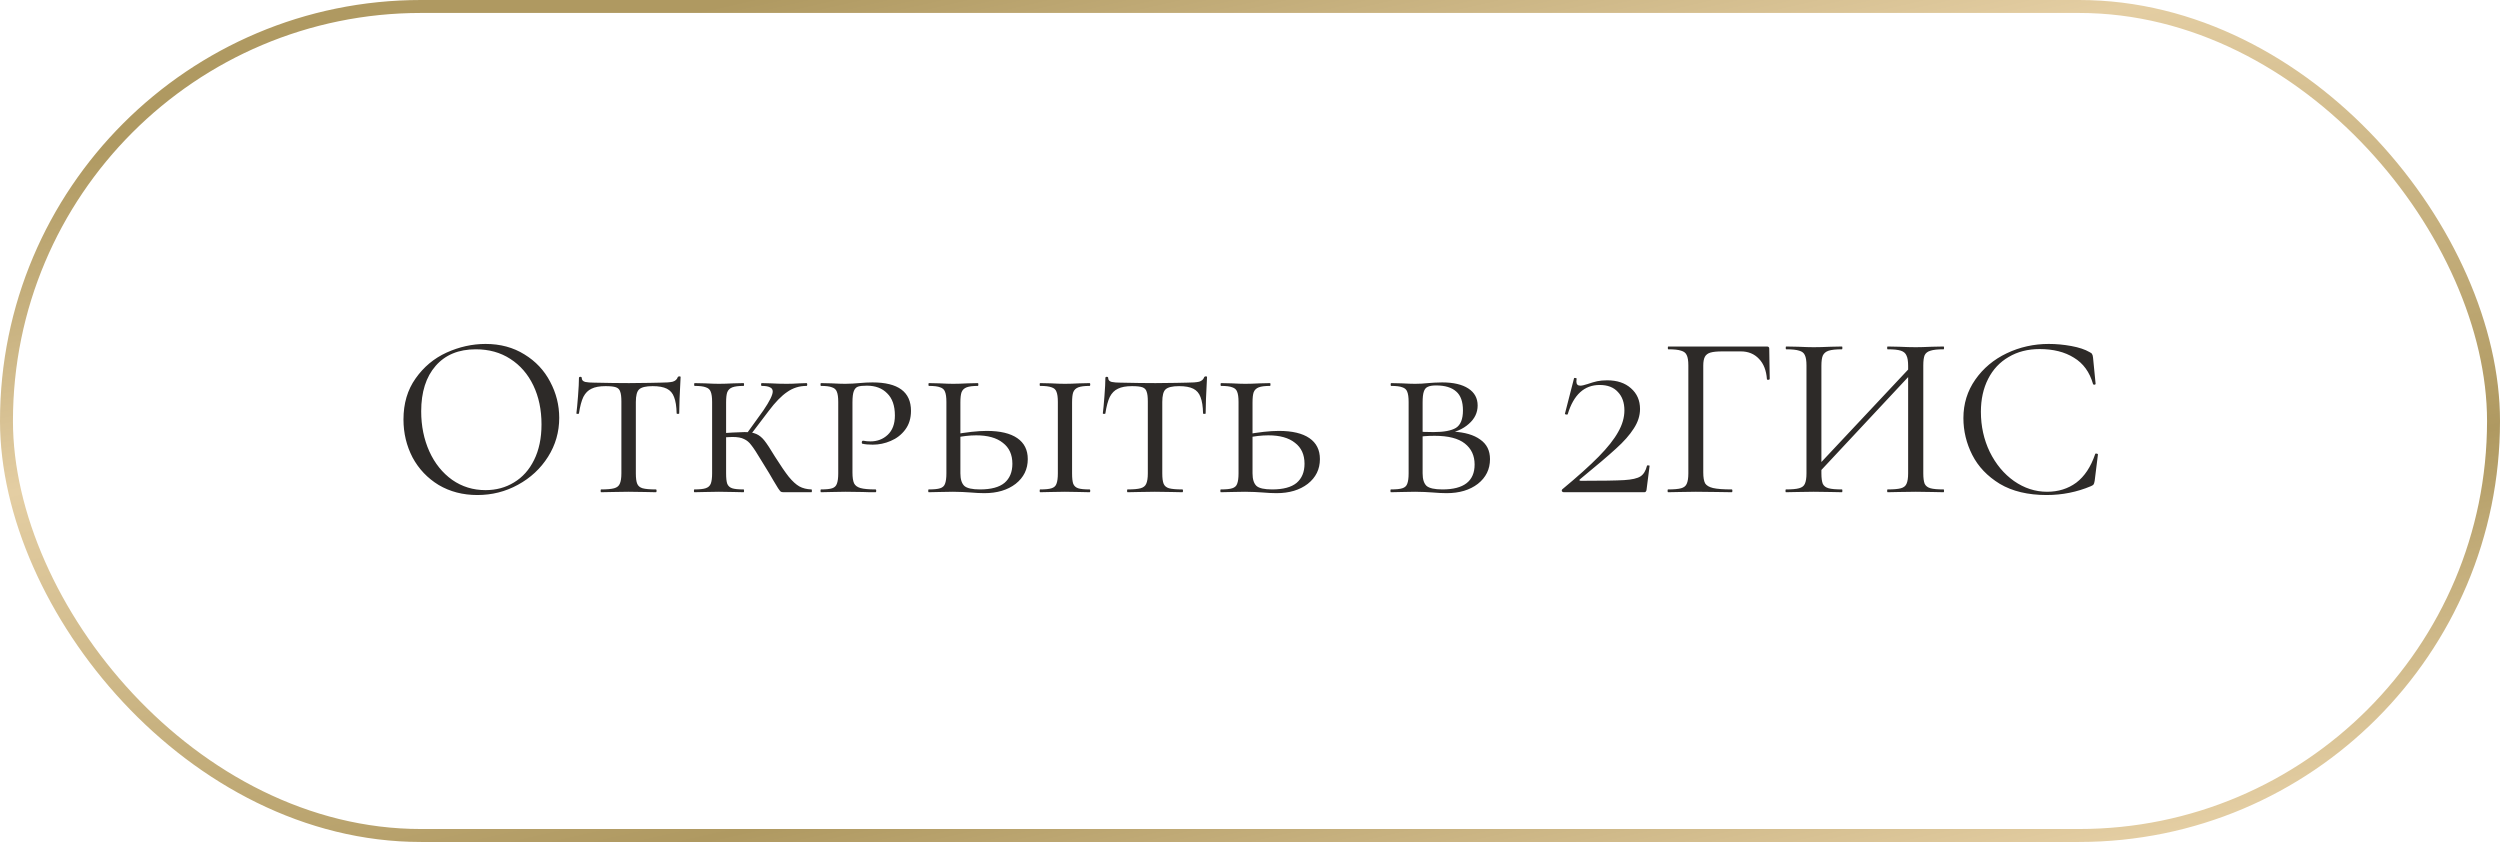
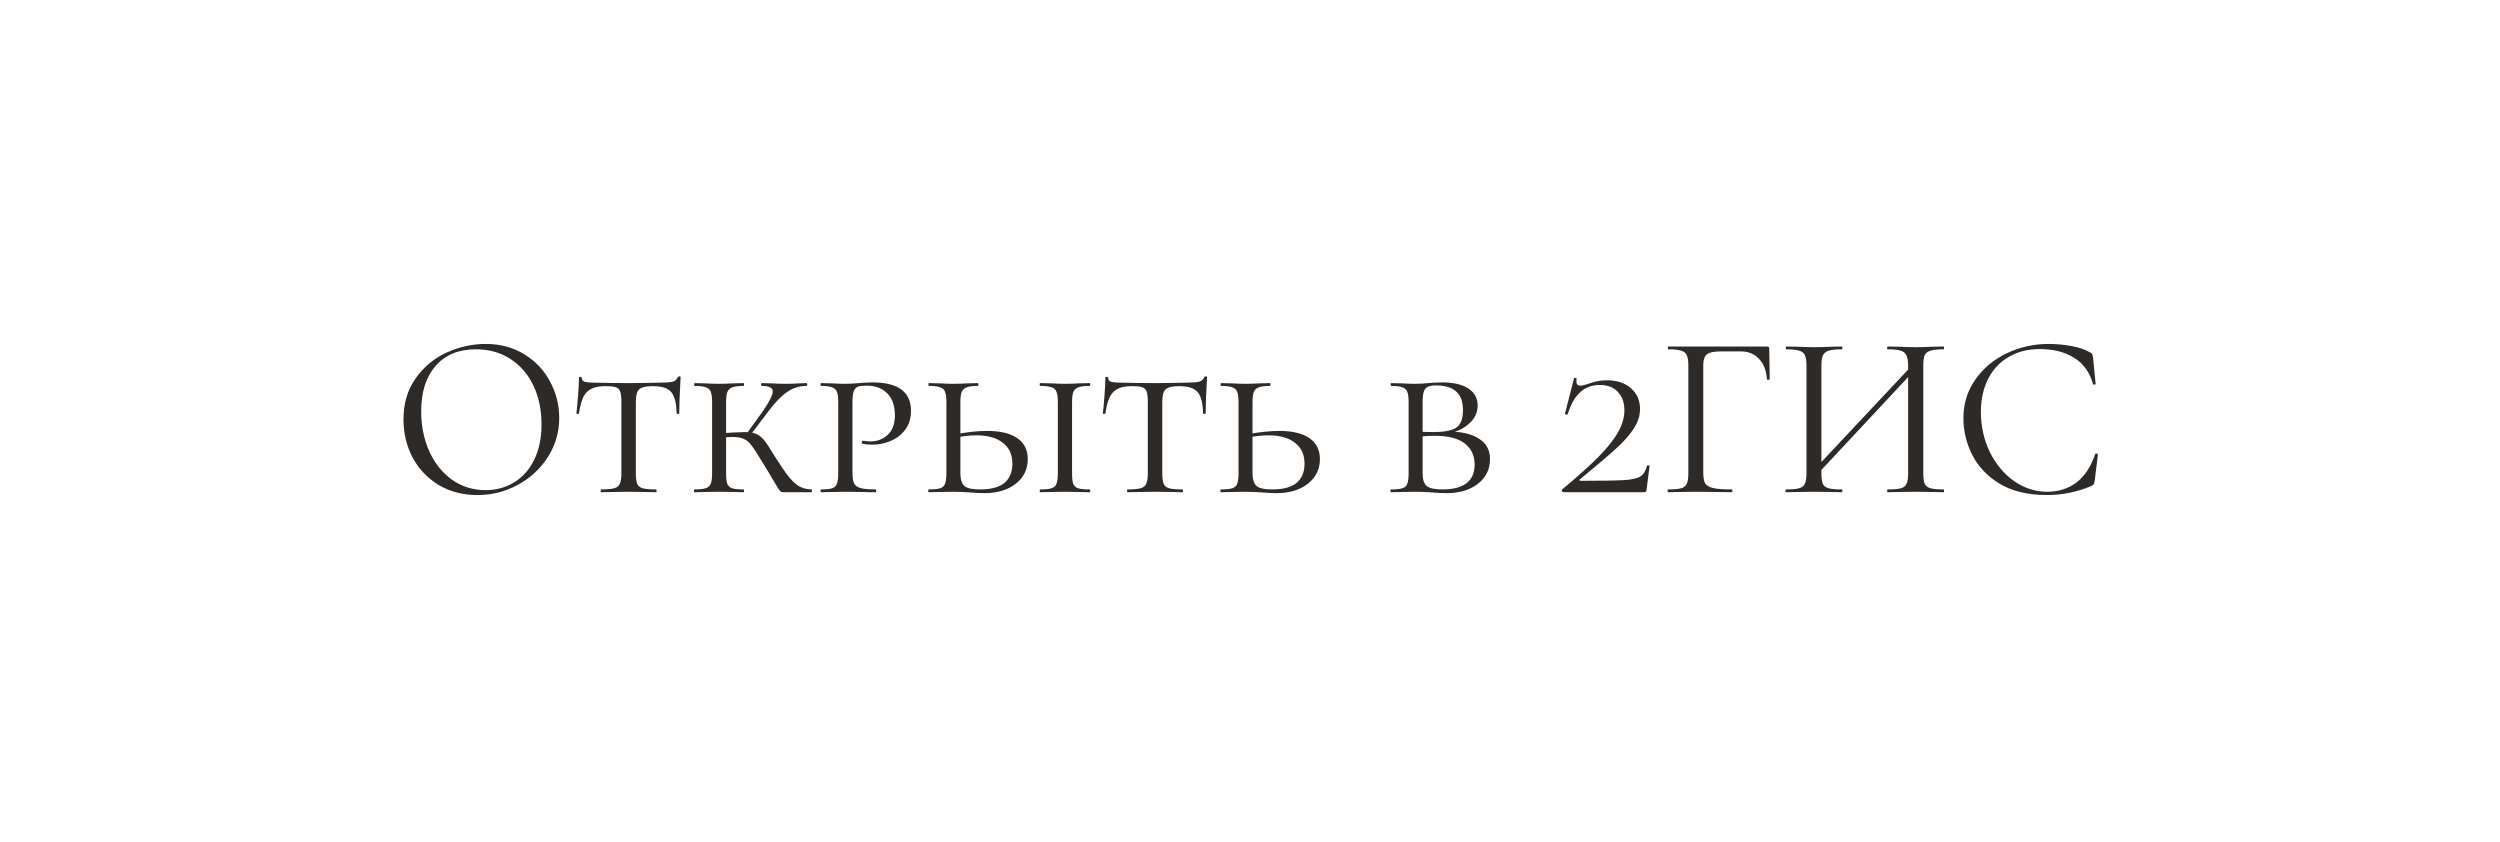
<svg xmlns="http://www.w3.org/2000/svg" width="193" height="65" viewBox="0 0 193 65" fill="none">
-   <rect x="0.5" y="0.5" width="192" height="64" rx="32" stroke="url(#paint0_linear_10019_11098)" />
  <path d="M36.854 38.216C35.738 38.216 34.742 37.958 33.866 37.442C33.002 36.914 32.33 36.206 31.85 35.318C31.382 34.418 31.148 33.44 31.148 32.384C31.148 31.148 31.46 30.092 32.084 29.216C32.708 28.328 33.506 27.662 34.478 27.218C35.462 26.774 36.464 26.552 37.484 26.552C38.624 26.552 39.626 26.822 40.49 27.362C41.354 27.89 42.014 28.592 42.47 29.468C42.938 30.344 43.172 31.274 43.172 32.258C43.172 33.35 42.884 34.352 42.308 35.264C41.732 36.176 40.958 36.896 39.986 37.424C39.026 37.952 37.982 38.216 36.854 38.216ZM37.484 37.838C38.3 37.838 39.032 37.64 39.68 37.244C40.34 36.848 40.856 36.272 41.228 35.516C41.612 34.748 41.804 33.83 41.804 32.762C41.804 31.634 41.594 30.632 41.174 29.756C40.754 28.88 40.16 28.196 39.392 27.704C38.636 27.212 37.748 26.966 36.728 26.966C35.408 26.966 34.376 27.392 33.632 28.244C32.888 29.096 32.516 30.266 32.516 31.754C32.516 32.882 32.726 33.914 33.146 34.85C33.566 35.774 34.154 36.506 34.91 37.046C35.666 37.574 36.524 37.838 37.484 37.838ZM46.747 29.81C46.291 29.81 45.931 29.876 45.667 30.008C45.403 30.128 45.193 30.338 45.037 30.638C44.893 30.938 44.779 31.364 44.695 31.916C44.695 31.94 44.659 31.952 44.587 31.952C44.527 31.952 44.497 31.94 44.497 31.916C44.533 31.64 44.575 31.196 44.623 30.584C44.671 29.972 44.695 29.504 44.695 29.18C44.695 29.12 44.731 29.09 44.803 29.09C44.875 29.09 44.911 29.12 44.911 29.18C44.911 29.336 45.001 29.438 45.181 29.486C45.361 29.522 45.583 29.54 45.847 29.54C46.903 29.564 47.809 29.576 48.565 29.576L50.131 29.558C50.347 29.546 50.629 29.54 50.977 29.54C51.409 29.54 51.727 29.516 51.931 29.468C52.135 29.408 52.267 29.288 52.327 29.108C52.351 29.072 52.393 29.054 52.453 29.054C52.513 29.054 52.543 29.072 52.543 29.108C52.471 30.404 52.435 31.34 52.435 31.916C52.435 31.94 52.399 31.952 52.327 31.952C52.267 31.952 52.237 31.94 52.237 31.916C52.225 31.376 52.159 30.956 52.039 30.656C51.931 30.356 51.745 30.14 51.481 30.008C51.217 29.876 50.851 29.81 50.383 29.81C49.867 29.81 49.519 29.894 49.339 30.062C49.171 30.218 49.087 30.542 49.087 31.034V36.542C49.087 36.914 49.123 37.184 49.195 37.352C49.267 37.52 49.405 37.634 49.609 37.694C49.825 37.754 50.167 37.784 50.635 37.784C50.671 37.784 50.689 37.82 50.689 37.892C50.689 37.964 50.671 38 50.635 38C50.263 38 49.975 37.994 49.771 37.982L48.511 37.964L47.305 37.982C47.089 37.994 46.789 38 46.405 38C46.381 38 46.369 37.964 46.369 37.892C46.369 37.82 46.381 37.784 46.405 37.784C46.861 37.784 47.197 37.754 47.413 37.694C47.629 37.634 47.773 37.52 47.845 37.352C47.929 37.172 47.971 36.902 47.971 36.542V30.998C47.971 30.65 47.941 30.398 47.881 30.242C47.833 30.074 47.725 29.96 47.557 29.9C47.389 29.84 47.119 29.81 46.747 29.81ZM60.519 38C60.423 38 60.345 37.988 60.285 37.964C60.237 37.928 60.165 37.838 60.069 37.694C59.973 37.55 59.853 37.352 59.709 37.1C59.565 36.836 59.265 36.338 58.809 35.606C58.437 34.982 58.167 34.568 57.999 34.364C57.843 34.148 57.657 33.992 57.441 33.896C57.237 33.788 56.937 33.734 56.541 33.734C56.409 33.734 56.139 33.746 55.731 33.77L55.713 33.446L56.559 33.392C57.063 33.368 57.369 33.356 57.477 33.356C57.861 33.356 58.161 33.404 58.377 33.5C58.605 33.596 58.815 33.764 59.007 34.004C59.199 34.244 59.475 34.664 59.835 35.264C60.267 35.948 60.621 36.464 60.897 36.812C61.185 37.16 61.455 37.406 61.707 37.55C61.971 37.694 62.283 37.772 62.643 37.784C62.667 37.784 62.679 37.82 62.679 37.892C62.679 37.964 62.667 38 62.643 38H60.519ZM53.607 38C53.583 38 53.571 37.964 53.571 37.892C53.571 37.82 53.583 37.784 53.607 37.784C54.003 37.784 54.291 37.754 54.471 37.694C54.663 37.634 54.795 37.52 54.867 37.352C54.939 37.172 54.975 36.902 54.975 36.542V31.034C54.975 30.674 54.939 30.41 54.867 30.242C54.807 30.074 54.681 29.96 54.489 29.9C54.309 29.828 54.021 29.792 53.625 29.792C53.601 29.792 53.589 29.756 53.589 29.684C53.589 29.612 53.601 29.576 53.625 29.576L54.435 29.594C54.891 29.618 55.245 29.63 55.497 29.63C55.797 29.63 56.175 29.618 56.631 29.594L57.405 29.576C57.429 29.576 57.441 29.612 57.441 29.684C57.441 29.756 57.429 29.792 57.405 29.792C57.021 29.792 56.733 29.828 56.541 29.9C56.349 29.972 56.217 30.098 56.145 30.278C56.085 30.446 56.055 30.71 56.055 31.07V36.542C56.055 36.914 56.085 37.184 56.145 37.352C56.217 37.52 56.343 37.634 56.523 37.694C56.703 37.754 56.997 37.784 57.405 37.784C57.429 37.784 57.441 37.82 57.441 37.892C57.441 37.964 57.429 38 57.405 38C57.069 38 56.805 37.994 56.613 37.982L55.497 37.964L54.435 37.982C54.231 37.994 53.955 38 53.607 38ZM57.549 33.608L58.935 31.682C59.415 30.974 59.655 30.488 59.655 30.224C59.655 30.068 59.583 29.96 59.439 29.9C59.307 29.828 59.097 29.792 58.809 29.792C58.773 29.792 58.755 29.756 58.755 29.684C58.755 29.612 58.773 29.576 58.809 29.576L59.493 29.594C59.925 29.618 60.339 29.63 60.735 29.63C61.035 29.63 61.365 29.618 61.725 29.594L62.265 29.576C62.301 29.576 62.319 29.612 62.319 29.684C62.319 29.756 62.301 29.792 62.265 29.792C61.713 29.792 61.215 29.948 60.771 30.26C60.327 30.56 59.853 31.046 59.349 31.718L57.819 33.734L57.549 33.608ZM65.81 36.47C65.81 36.854 65.852 37.136 65.936 37.316C66.02 37.484 66.182 37.604 66.422 37.676C66.674 37.748 67.064 37.784 67.592 37.784C67.628 37.784 67.646 37.82 67.646 37.892C67.646 37.964 67.628 38 67.592 38C67.16 38 66.83 37.994 66.602 37.982L65.27 37.964L64.208 37.982C64.004 37.994 63.728 38 63.38 38C63.356 38 63.344 37.964 63.344 37.892C63.344 37.82 63.356 37.784 63.38 37.784C63.776 37.784 64.064 37.754 64.244 37.694C64.424 37.634 64.544 37.52 64.604 37.352C64.676 37.172 64.712 36.902 64.712 36.542V31.034C64.712 30.674 64.676 30.41 64.604 30.242C64.544 30.074 64.418 29.96 64.226 29.9C64.046 29.828 63.764 29.792 63.38 29.792C63.356 29.792 63.344 29.756 63.344 29.684C63.344 29.612 63.356 29.576 63.38 29.576L64.19 29.594C64.646 29.618 65 29.63 65.252 29.63C65.456 29.63 65.648 29.624 65.828 29.612C66.02 29.6 66.182 29.588 66.314 29.576C66.698 29.54 67.046 29.522 67.358 29.522C69.338 29.522 70.328 30.254 70.328 31.718C70.328 32.294 70.178 32.78 69.878 33.176C69.59 33.56 69.218 33.848 68.762 34.04C68.318 34.232 67.856 34.328 67.376 34.328C67.052 34.328 66.788 34.304 66.584 34.256C66.548 34.256 66.53 34.226 66.53 34.166C66.53 34.07 66.566 34.022 66.638 34.022C66.818 34.058 67.004 34.076 67.196 34.076C67.724 34.076 68.168 33.908 68.528 33.572C68.9 33.224 69.086 32.726 69.086 32.078C69.086 31.322 68.888 30.752 68.492 30.368C68.108 29.972 67.586 29.774 66.926 29.774C66.614 29.774 66.386 29.798 66.242 29.846C66.098 29.894 65.99 30.008 65.918 30.188C65.846 30.368 65.81 30.662 65.81 31.07V36.47ZM74.142 36.542C74.142 36.998 74.245 37.322 74.448 37.514C74.653 37.694 75.055 37.784 75.654 37.784C76.507 37.784 77.136 37.616 77.544 37.28C77.953 36.932 78.156 36.44 78.156 35.804C78.156 35.096 77.91 34.556 77.418 34.184C76.939 33.8 76.254 33.608 75.367 33.608C74.85 33.608 74.281 33.674 73.656 33.806L73.567 33.554C74.623 33.362 75.493 33.266 76.177 33.266C77.209 33.266 77.995 33.452 78.534 33.824C79.075 34.196 79.344 34.736 79.344 35.444C79.344 36.224 79.032 36.86 78.409 37.352C77.784 37.832 76.981 38.072 75.996 38.072C75.684 38.072 75.319 38.054 74.898 38.018C74.731 38.006 74.532 37.994 74.305 37.982C74.076 37.97 73.831 37.964 73.567 37.964L72.522 37.982C72.319 37.994 72.043 38 71.695 38C71.671 38 71.659 37.964 71.659 37.892C71.659 37.82 71.671 37.784 71.695 37.784C72.103 37.784 72.397 37.754 72.576 37.694C72.769 37.634 72.894 37.52 72.954 37.352C73.026 37.172 73.062 36.902 73.062 36.542V31.034C73.062 30.674 73.026 30.41 72.954 30.242C72.894 30.074 72.769 29.96 72.576 29.9C72.397 29.828 72.109 29.792 71.713 29.792C71.689 29.792 71.677 29.756 71.677 29.684C71.677 29.612 71.689 29.576 71.713 29.576L72.522 29.594C72.978 29.618 73.332 29.63 73.585 29.63C73.885 29.63 74.263 29.618 74.719 29.594L75.493 29.576C75.516 29.576 75.528 29.612 75.528 29.684C75.528 29.756 75.516 29.792 75.493 29.792C75.109 29.792 74.82 29.828 74.629 29.9C74.436 29.972 74.305 30.098 74.233 30.278C74.172 30.446 74.142 30.71 74.142 31.07V36.542ZM82.764 36.542C82.764 36.914 82.794 37.184 82.855 37.352C82.927 37.52 83.052 37.634 83.233 37.694C83.412 37.754 83.707 37.784 84.115 37.784C84.15 37.784 84.168 37.82 84.168 37.892C84.168 37.964 84.15 38 84.115 38C83.778 38 83.514 37.994 83.323 37.982L82.207 37.964L81.126 37.982C80.922 37.994 80.647 38 80.299 38C80.275 38 80.263 37.964 80.263 37.892C80.263 37.82 80.275 37.784 80.299 37.784C80.707 37.784 81.001 37.754 81.18 37.694C81.373 37.634 81.499 37.52 81.558 37.352C81.63 37.172 81.666 36.902 81.666 36.542V31.034C81.666 30.674 81.63 30.41 81.558 30.242C81.499 30.074 81.373 29.96 81.18 29.9C80.989 29.828 80.695 29.792 80.299 29.792C80.275 29.792 80.263 29.756 80.263 29.684C80.263 29.612 80.275 29.576 80.299 29.576L81.126 29.594C81.582 29.618 81.942 29.63 82.207 29.63C82.507 29.63 82.885 29.618 83.341 29.594L84.115 29.576C84.15 29.576 84.168 29.612 84.168 29.684C84.168 29.756 84.15 29.792 84.115 29.792C83.731 29.792 83.442 29.828 83.251 29.9C83.058 29.972 82.927 30.098 82.855 30.278C82.794 30.446 82.764 30.71 82.764 31.07V36.542ZM87.388 29.81C86.931 29.81 86.572 29.876 86.308 30.008C86.043 30.128 85.834 30.338 85.677 30.638C85.534 30.938 85.419 31.364 85.335 31.916C85.335 31.94 85.299 31.952 85.228 31.952C85.168 31.952 85.138 31.94 85.138 31.916C85.174 31.64 85.216 31.196 85.263 30.584C85.311 29.972 85.335 29.504 85.335 29.18C85.335 29.12 85.371 29.09 85.444 29.09C85.516 29.09 85.552 29.12 85.552 29.18C85.552 29.336 85.641 29.438 85.822 29.486C86.001 29.522 86.224 29.54 86.487 29.54C87.543 29.564 88.45 29.576 89.206 29.576L90.772 29.558C90.987 29.546 91.269 29.54 91.618 29.54C92.049 29.54 92.368 29.516 92.572 29.468C92.775 29.408 92.907 29.288 92.968 29.108C92.992 29.072 93.034 29.054 93.094 29.054C93.153 29.054 93.183 29.072 93.183 29.108C93.112 30.404 93.076 31.34 93.076 31.916C93.076 31.94 93.04 31.952 92.968 31.952C92.907 31.952 92.877 31.94 92.877 31.916C92.865 31.376 92.799 30.956 92.68 30.656C92.572 30.356 92.385 30.14 92.121 30.008C91.858 29.876 91.492 29.81 91.023 29.81C90.507 29.81 90.159 29.894 89.98 30.062C89.811 30.218 89.728 30.542 89.728 31.034V36.542C89.728 36.914 89.763 37.184 89.835 37.352C89.907 37.52 90.046 37.634 90.249 37.694C90.466 37.754 90.808 37.784 91.275 37.784C91.311 37.784 91.329 37.82 91.329 37.892C91.329 37.964 91.311 38 91.275 38C90.903 38 90.615 37.994 90.412 37.982L89.151 37.964L87.945 37.982C87.73 37.994 87.43 38 87.046 38C87.022 38 87.01 37.964 87.01 37.892C87.01 37.82 87.022 37.784 87.046 37.784C87.501 37.784 87.838 37.754 88.053 37.694C88.269 37.634 88.413 37.52 88.486 37.352C88.57 37.172 88.612 36.902 88.612 36.542V30.998C88.612 30.65 88.582 30.398 88.522 30.242C88.474 30.074 88.365 29.96 88.198 29.9C88.029 29.84 87.76 29.81 87.388 29.81ZM96.695 36.542C96.695 36.998 96.797 37.322 97.001 37.514C97.205 37.694 97.607 37.784 98.207 37.784C99.059 37.784 99.689 37.616 100.097 37.28C100.505 36.932 100.709 36.44 100.709 35.804C100.709 35.096 100.463 34.556 99.971 34.184C99.491 33.8 98.807 33.608 97.919 33.608C97.403 33.608 96.833 33.674 96.209 33.806L96.119 33.554C97.175 33.362 98.045 33.266 98.729 33.266C99.761 33.266 100.547 33.452 101.087 33.824C101.627 34.196 101.897 34.736 101.897 35.444C101.897 36.224 101.585 36.86 100.961 37.352C100.337 37.832 99.533 38.072 98.549 38.072C98.237 38.072 97.871 38.054 97.451 38.018C97.283 38.006 97.085 37.994 96.857 37.982C96.629 37.97 96.383 37.964 96.119 37.964L95.075 37.982C94.871 37.994 94.595 38 94.247 38C94.223 38 94.211 37.964 94.211 37.892C94.211 37.82 94.223 37.784 94.247 37.784C94.655 37.784 94.949 37.754 95.129 37.694C95.321 37.634 95.447 37.52 95.507 37.352C95.579 37.172 95.615 36.902 95.615 36.542V31.034C95.615 30.674 95.579 30.41 95.507 30.242C95.447 30.074 95.321 29.96 95.129 29.9C94.949 29.828 94.661 29.792 94.265 29.792C94.241 29.792 94.229 29.756 94.229 29.684C94.229 29.612 94.241 29.576 94.265 29.576L95.075 29.594C95.531 29.618 95.885 29.63 96.137 29.63C96.437 29.63 96.815 29.618 97.271 29.594L98.045 29.576C98.069 29.576 98.081 29.612 98.081 29.684C98.081 29.756 98.069 29.792 98.045 29.792C97.661 29.792 97.373 29.828 97.181 29.9C96.989 29.972 96.857 30.098 96.785 30.278C96.725 30.446 96.695 30.71 96.695 31.07V36.542ZM112.166 33.32C113.078 33.368 113.78 33.572 114.272 33.932C114.776 34.28 115.028 34.784 115.028 35.444C115.028 36.224 114.716 36.86 114.092 37.352C113.468 37.832 112.664 38.072 111.68 38.072C111.368 38.072 111.002 38.054 110.582 38.018C110.414 38.006 110.216 37.994 109.988 37.982C109.76 37.97 109.514 37.964 109.25 37.964L108.206 37.982C108.002 37.994 107.726 38 107.378 38C107.354 38 107.342 37.964 107.342 37.892C107.342 37.82 107.354 37.784 107.378 37.784C107.786 37.784 108.08 37.754 108.26 37.694C108.452 37.634 108.578 37.52 108.638 37.352C108.71 37.172 108.746 36.902 108.746 36.542V31.034C108.746 30.674 108.71 30.41 108.638 30.242C108.578 30.074 108.452 29.96 108.26 29.9C108.08 29.828 107.792 29.792 107.396 29.792C107.372 29.792 107.36 29.756 107.36 29.684C107.36 29.612 107.372 29.576 107.396 29.576L108.206 29.594C108.662 29.618 109.01 29.63 109.25 29.63C109.574 29.63 109.904 29.612 110.24 29.576C110.36 29.564 110.528 29.552 110.744 29.54C110.972 29.528 111.17 29.522 111.338 29.522C112.202 29.522 112.874 29.678 113.354 29.99C113.834 30.302 114.074 30.74 114.074 31.304C114.074 31.856 113.846 32.33 113.39 32.726C112.946 33.122 112.358 33.38 111.626 33.5L112.166 33.32ZM110.87 29.756C110.582 29.756 110.366 29.792 110.222 29.864C110.078 29.924 109.976 30.05 109.916 30.242C109.856 30.422 109.826 30.698 109.826 31.07V33.392L109.376 33.302C109.7 33.338 110.132 33.356 110.672 33.356C111.464 33.356 112.04 33.248 112.4 33.032C112.76 32.804 112.94 32.354 112.94 31.682C112.94 31.01 112.766 30.524 112.418 30.224C112.07 29.912 111.554 29.756 110.87 29.756ZM111.356 37.784C113.012 37.784 113.84 37.142 113.84 35.858C113.84 35.174 113.588 34.634 113.084 34.238C112.58 33.842 111.806 33.644 110.762 33.644C110.21 33.644 109.748 33.68 109.376 33.752L109.826 33.608V36.542C109.826 36.998 109.928 37.322 110.132 37.514C110.348 37.694 110.756 37.784 111.356 37.784ZM120.598 37.784C121.798 36.788 122.74 35.942 123.424 35.246C124.108 34.55 124.606 33.92 124.918 33.356C125.242 32.792 125.404 32.234 125.404 31.682C125.404 31.082 125.236 30.608 124.9 30.26C124.576 29.9 124.108 29.72 123.496 29.72C122.308 29.72 121.486 30.47 121.03 31.97C121.03 31.994 121.006 32.006 120.958 32.006C120.922 32.006 120.886 32 120.85 31.988C120.814 31.964 120.802 31.946 120.814 31.934L121.516 29.198C121.528 29.174 121.564 29.168 121.624 29.18C121.696 29.192 121.726 29.21 121.714 29.234C121.702 29.294 121.696 29.366 121.696 29.45C121.696 29.666 121.798 29.774 122.002 29.774C122.122 29.774 122.308 29.732 122.56 29.648C122.836 29.552 123.082 29.48 123.298 29.432C123.526 29.384 123.784 29.36 124.072 29.36C124.84 29.36 125.452 29.564 125.908 29.972C126.376 30.38 126.61 30.914 126.61 31.574C126.61 32.09 126.448 32.594 126.124 33.086C125.812 33.578 125.356 34.094 124.756 34.634C124.168 35.174 123.244 35.96 121.984 36.992C121.936 37.028 121.918 37.058 121.93 37.082C121.954 37.106 121.996 37.118 122.056 37.118C123.676 37.118 124.786 37.1 125.386 37.064C125.986 37.028 126.406 36.932 126.646 36.776C126.886 36.62 127.054 36.344 127.15 35.948C127.162 35.924 127.198 35.918 127.258 35.93C127.318 35.93 127.348 35.942 127.348 35.966L127.114 37.802C127.114 37.85 127.096 37.898 127.06 37.946C127.036 37.982 127 38 126.952 38H120.724C120.664 38 120.616 37.976 120.58 37.928C120.556 37.88 120.562 37.832 120.598 37.784ZM128.774 38C128.75 38 128.738 37.964 128.738 37.892C128.738 37.82 128.75 37.784 128.774 37.784C129.23 37.784 129.566 37.754 129.782 37.694C129.998 37.634 130.142 37.52 130.214 37.352C130.298 37.172 130.34 36.902 130.34 36.542V28.208C130.34 27.848 130.298 27.584 130.214 27.416C130.142 27.248 129.998 27.134 129.782 27.074C129.578 27.002 129.248 26.966 128.792 26.966C128.768 26.966 128.756 26.93 128.756 26.858C128.756 26.786 128.768 26.75 128.792 26.75H136.406C136.526 26.75 136.586 26.804 136.586 26.912L136.622 29.252C136.622 29.288 136.586 29.312 136.514 29.324C136.442 29.324 136.406 29.306 136.406 29.27C136.358 28.598 136.154 28.076 135.794 27.704C135.434 27.32 134.966 27.128 134.39 27.128H132.968C132.56 27.128 132.254 27.158 132.05 27.218C131.846 27.278 131.702 27.386 131.618 27.542C131.534 27.698 131.492 27.926 131.492 28.226V36.47C131.492 36.854 131.54 37.136 131.636 37.316C131.744 37.484 131.948 37.604 132.248 37.676C132.56 37.748 133.04 37.784 133.688 37.784C133.724 37.784 133.742 37.82 133.742 37.892C133.742 37.964 133.724 38 133.688 38C133.196 38 132.812 37.994 132.536 37.982L130.916 37.964L129.692 37.982C129.476 37.994 129.17 38 128.774 38ZM139.91 36.416L147.83 27.974L148.118 28.244L140.216 36.704L139.91 36.416ZM137.876 38C137.852 38 137.84 37.964 137.84 37.892C137.84 37.82 137.852 37.784 137.876 37.784C138.332 37.784 138.668 37.754 138.884 37.694C139.112 37.634 139.262 37.52 139.334 37.352C139.418 37.172 139.46 36.902 139.46 36.542V28.208C139.46 27.848 139.418 27.584 139.334 27.416C139.262 27.248 139.118 27.134 138.902 27.074C138.686 27.002 138.35 26.966 137.894 26.966C137.87 26.966 137.858 26.93 137.858 26.858C137.858 26.786 137.87 26.75 137.894 26.75L138.812 26.768C139.316 26.792 139.718 26.804 140.018 26.804C140.366 26.804 140.804 26.792 141.332 26.768L142.196 26.75C142.22 26.75 142.232 26.786 142.232 26.858C142.232 26.93 142.22 26.966 142.196 26.966C141.74 26.966 141.398 27.002 141.17 27.074C140.954 27.146 140.804 27.272 140.72 27.452C140.648 27.62 140.612 27.884 140.612 28.244V36.542C140.612 36.902 140.648 37.172 140.72 37.352C140.804 37.52 140.954 37.634 141.17 37.694C141.386 37.754 141.728 37.784 142.196 37.784C142.22 37.784 142.232 37.82 142.232 37.892C142.232 37.964 142.22 38 142.196 38C141.824 38 141.53 37.994 141.314 37.982L140.018 37.964L138.776 37.982C138.56 37.994 138.26 38 137.876 38ZM145.724 38C145.7 38 145.688 37.964 145.688 37.892C145.688 37.82 145.7 37.784 145.724 37.784C146.192 37.784 146.534 37.754 146.75 37.694C146.966 37.634 147.11 37.52 147.182 37.352C147.266 37.172 147.308 36.902 147.308 36.542V28.244C147.308 27.884 147.266 27.62 147.182 27.452C147.11 27.272 146.966 27.146 146.75 27.074C146.534 27.002 146.192 26.966 145.724 26.966C145.7 26.966 145.688 26.93 145.688 26.858C145.688 26.786 145.7 26.75 145.724 26.75L146.606 26.768C147.11 26.792 147.542 26.804 147.902 26.804C148.202 26.804 148.616 26.792 149.144 26.768L150.044 26.75C150.068 26.75 150.08 26.786 150.08 26.858C150.08 26.93 150.068 26.966 150.044 26.966C149.588 26.966 149.252 27.002 149.036 27.074C148.82 27.134 148.67 27.248 148.586 27.416C148.514 27.584 148.478 27.848 148.478 28.208V36.542C148.478 36.902 148.514 37.172 148.586 37.352C148.67 37.52 148.82 37.634 149.036 37.694C149.252 37.754 149.588 37.784 150.044 37.784C150.068 37.784 150.08 37.82 150.08 37.892C150.08 37.964 150.068 38 150.044 38C149.66 38 149.36 37.994 149.144 37.982L147.902 37.964L146.606 37.982C146.39 37.994 146.096 38 145.724 38ZM158.163 26.552C158.739 26.552 159.321 26.606 159.909 26.714C160.497 26.822 160.965 26.978 161.313 27.182C161.421 27.23 161.487 27.284 161.511 27.344C161.547 27.392 161.571 27.482 161.583 27.614L161.781 29.63C161.781 29.666 161.751 29.69 161.691 29.702C161.631 29.702 161.595 29.684 161.583 29.648C161.319 28.724 160.827 28.046 160.107 27.614C159.399 27.17 158.517 26.948 157.461 26.948C156.549 26.948 155.751 27.152 155.067 27.56C154.383 27.956 153.855 28.52 153.483 29.252C153.111 29.984 152.925 30.83 152.925 31.79C152.925 32.906 153.153 33.938 153.609 34.886C154.077 35.834 154.701 36.584 155.481 37.136C156.273 37.688 157.125 37.964 158.037 37.964C158.901 37.964 159.651 37.73 160.287 37.262C160.923 36.782 161.409 36.05 161.745 35.066C161.745 35.03 161.769 35.012 161.817 35.012C161.853 35.012 161.883 35.018 161.907 35.03C161.943 35.042 161.961 35.06 161.961 35.084L161.709 37.118C161.685 37.262 161.655 37.358 161.619 37.406C161.595 37.442 161.529 37.484 161.421 37.532C160.341 37.988 159.201 38.216 158.001 38.216C156.561 38.216 155.355 37.928 154.383 37.352C153.423 36.764 152.715 36.02 152.259 35.12C151.803 34.22 151.575 33.272 151.575 32.276C151.575 31.172 151.881 30.182 152.493 29.306C153.105 28.43 153.915 27.752 154.923 27.272C155.931 26.792 157.011 26.552 158.163 26.552Z" fill="#2D2A28" />
  <defs>
    <linearGradient id="paint0_linear_10019_11098" x1="18.746" y1="8.898" x2="38.324" y2="93.986" gradientUnits="userSpaceOnUse">
      <stop stop-color="#AF9961" />
      <stop offset="0.279" stop-color="#E4CEA3" />
      <stop offset="0.716" stop-color="#AF9961" />
      <stop offset="1" stop-color="#E4CEA3" />
    </linearGradient>
  </defs>
</svg>